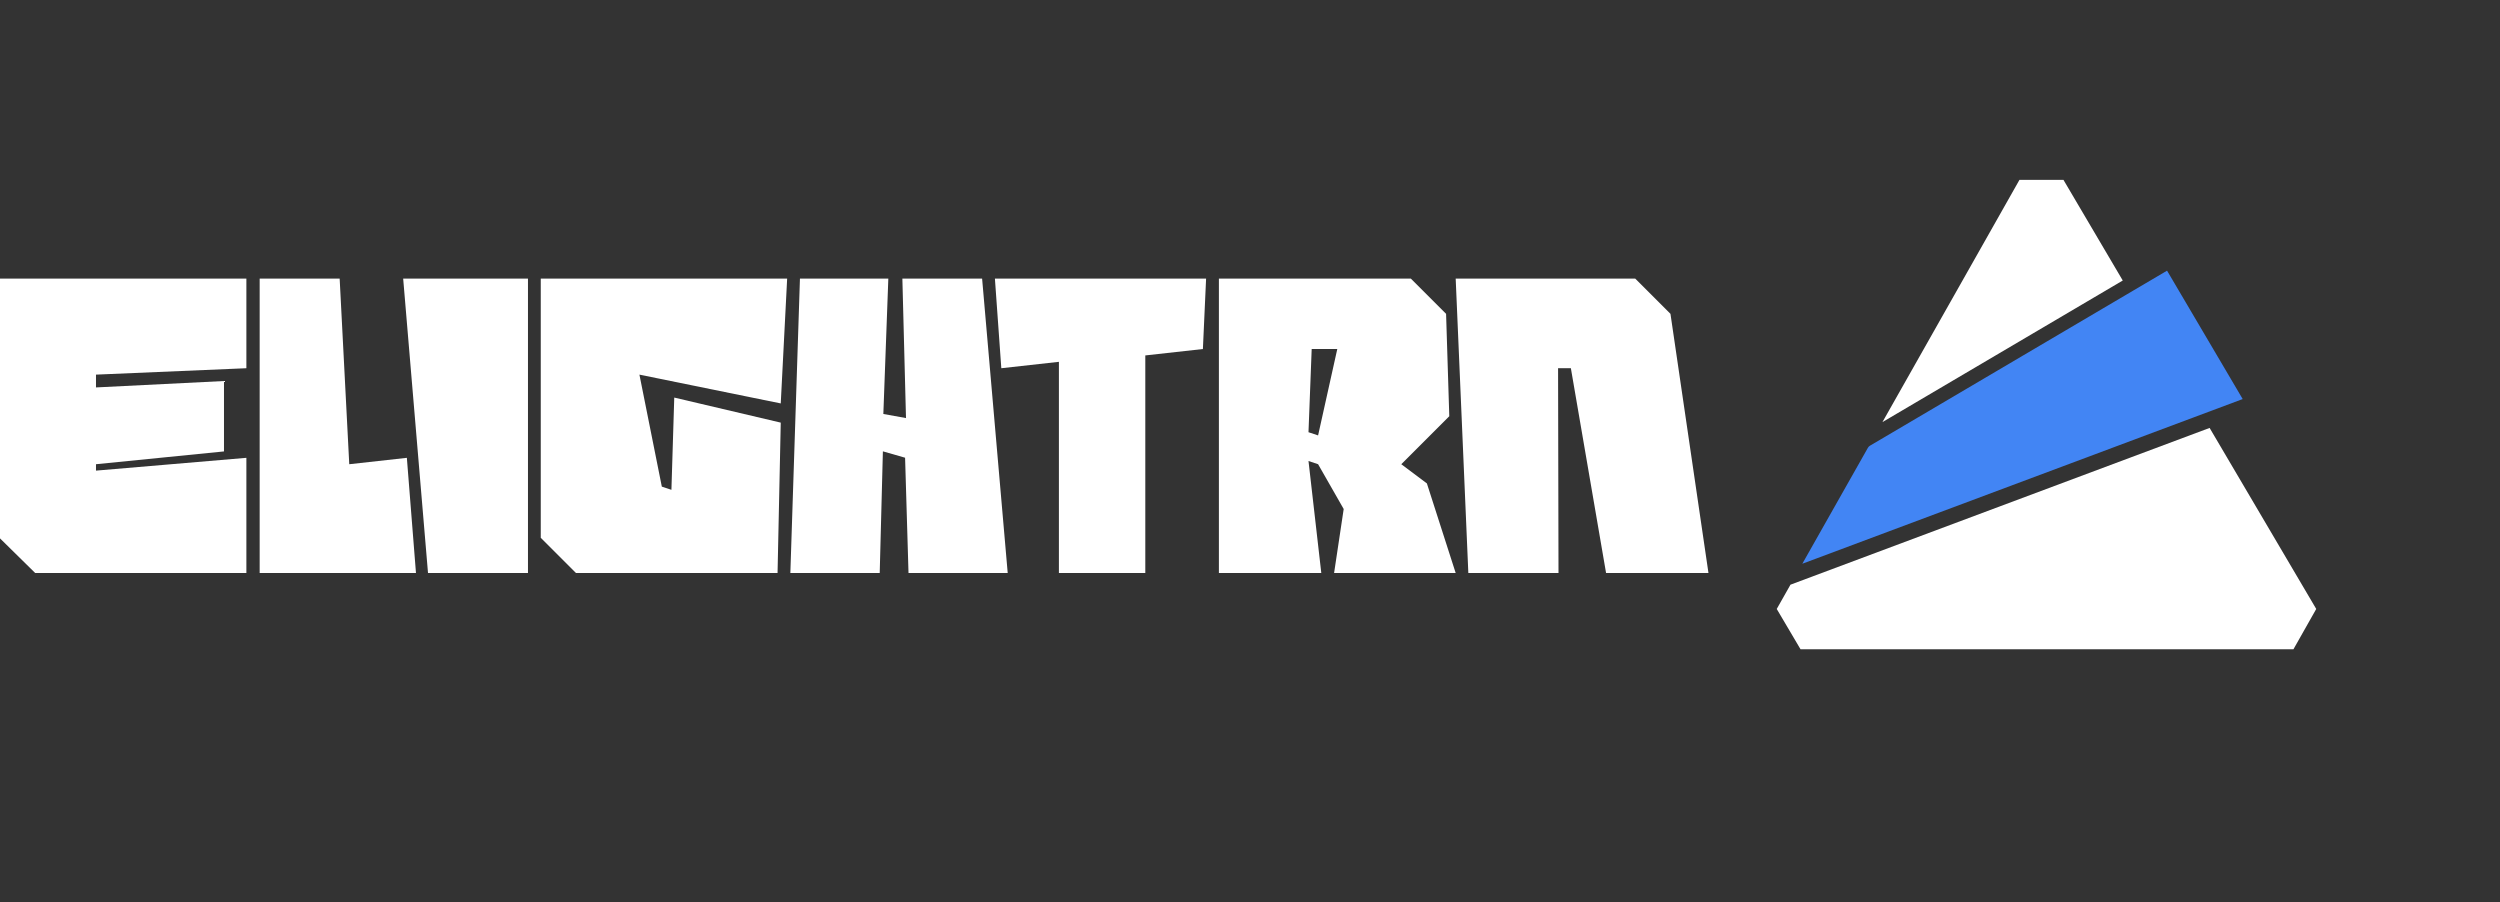
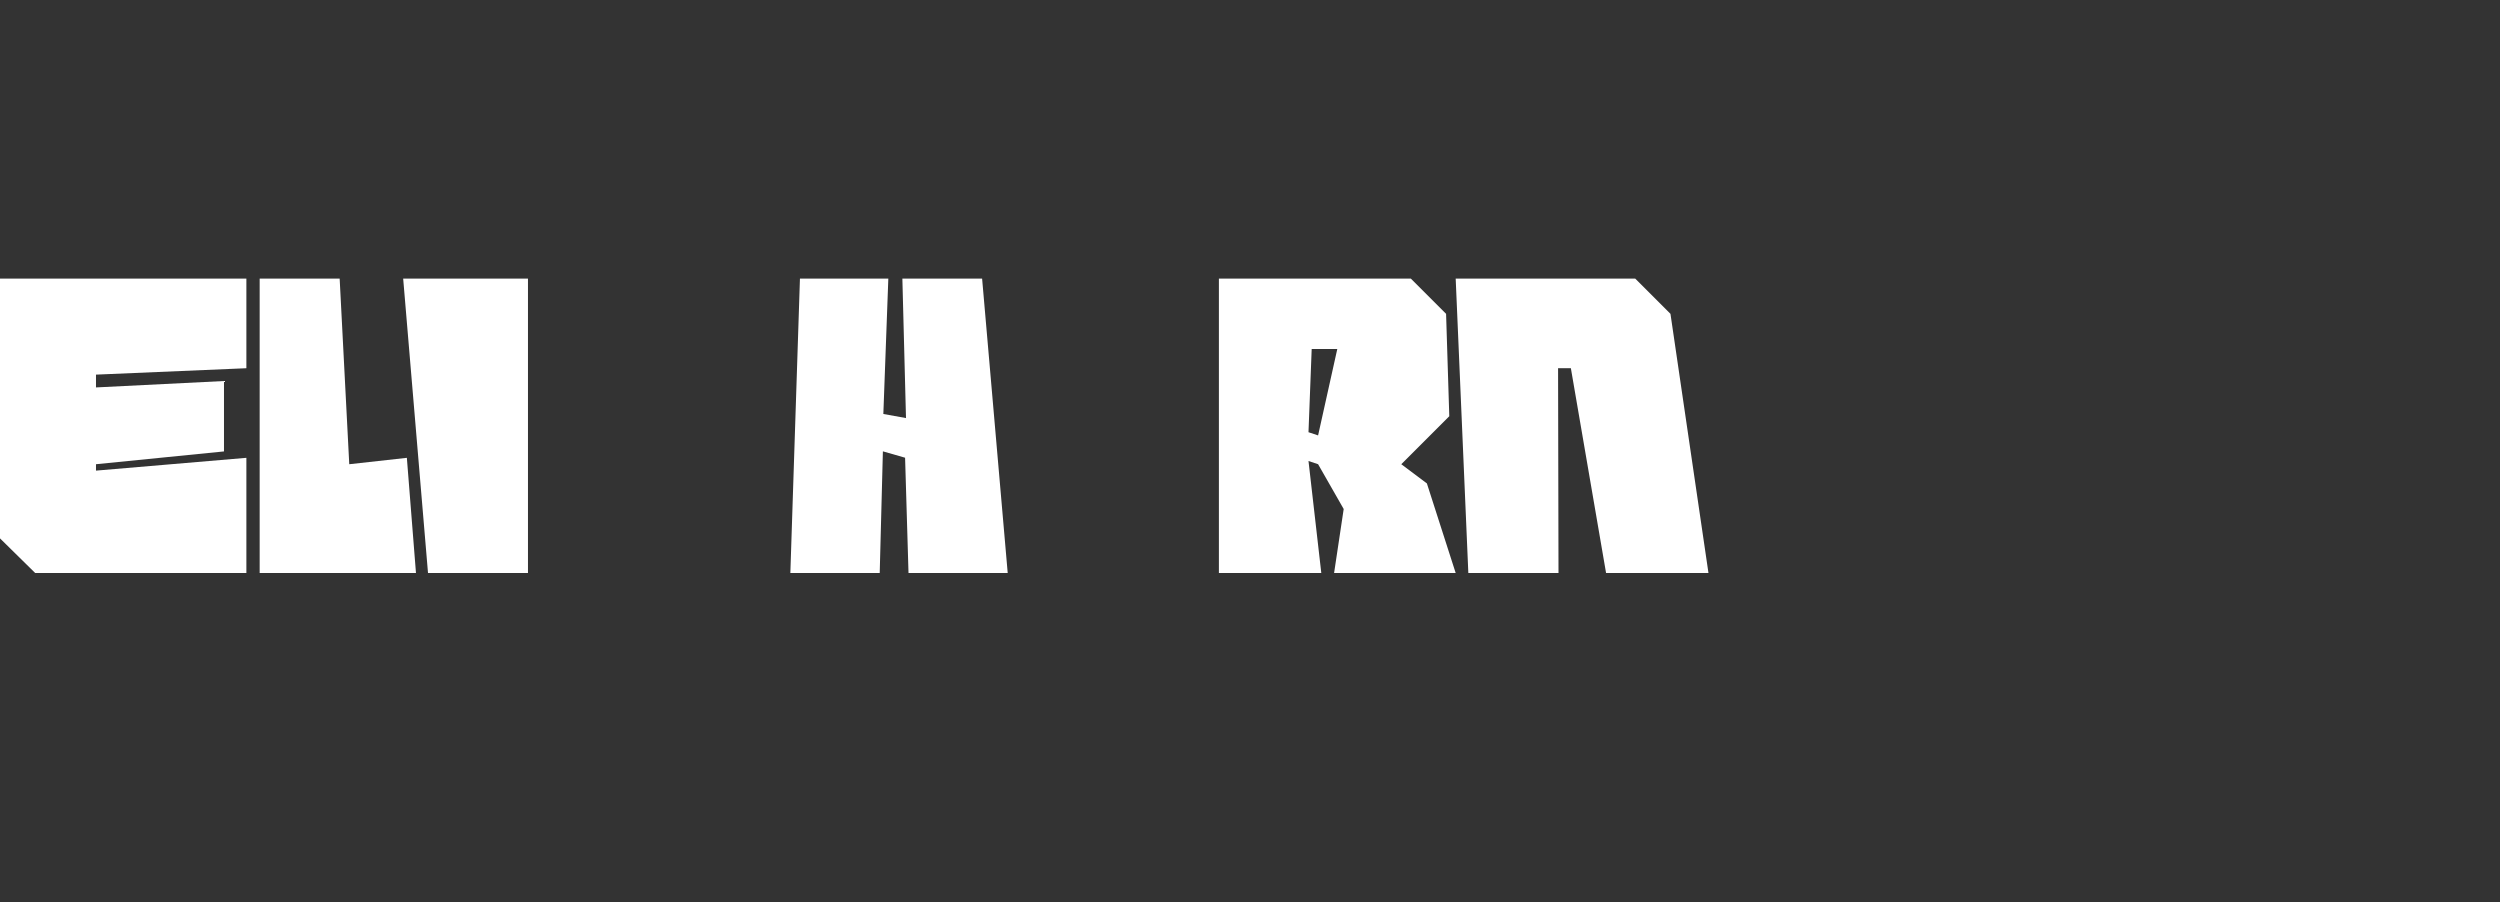
<svg xmlns="http://www.w3.org/2000/svg" id="Layer_2" data-name="Layer 2" viewBox="0 0 5148 1857.74">
  <rect x="0" y="0" width="5148" height="1857.74" fill="#333333" stroke="none" />
  <defs>
    <style>
      .cls-1 {
        fill: #fff;
      }

      .cls-2 {
        clip-path: url(#clippath-2);
      }

      .cls-3 {
        fill: #4285f4;
      }

      .cls-4 {
        clip-path: url(#clippath);
      }

      .cls-5 {
        fill: none;
      }
    </style>
    <clipPath id="clippath">
-       <rect class="cls-5" x="3290.26" width="1857.74" height="1857.74" />
-     </clipPath>
+       </clipPath>
    <clipPath id="clippath-2">
      <rect class="cls-5" x="3290.26" width="1857.74" height="1857.74" />
    </clipPath>
  </defs>
  <polygon class="cls-1" points="507.35 1179.95 72.48 1179.95 0 1108.63 0 573.76 507.35 573.76 507.35 758.25 197.67 771.43 197.67 797.79 461.23 784.61 461.23 929.57 197.67 955.92 197.67 969.1 507.35 942.75 507.35 1179.95" />
  <polygon class="cls-1" points="534.7 573.76 534.7 1179.95 856.57 1179.95 837.8 942.75 719.19 955.92 699.43 573.76 534.7 573.76" />
  <polygon class="cls-1" points="830.22 573.76 881.35 1179.95 1087.19 1179.95 1087.19 573.76 830.22 573.76" />
-   <polygon class="cls-1" points="1607.72 870.27 1388.42 818.68 1382.59 1008.64 1362.82 1002.05 1316.7 771.43 1607.72 830.73 1620.9 573.76 1113.54 573.76 1113.54 1107.47 1186.02 1179.95 1601.13 1179.95 1607.72 870.27" />
  <polygon class="cls-1" points="1627.49 1179.95 1647.25 573.76 1829.24 573.76 1818.98 852.46 1865.62 860.9 1858.16 573.76 2022.36 573.76 2075.07 1179.95 1870.81 1179.95 1863.76 942.54 1818.04 929.4 1811.51 1179.95 1627.49 1179.95" />
-   <polygon class="cls-1" points="2048.72 573.76 2061.9 758.25 2180.5 745.08 2180.5 1179.95 2358.4 1179.95 2358.4 731.9 2477 718.72 2483.59 573.76 2048.72 573.76" />
  <polygon class="cls-1" points="3023.6 1179.95 2997.54 573.76 3367.34 573.76 3439.82 646.24 3518.07 1179.95 3307.22 1179.95 3234.74 758.25 3208.39 758.25 3209.26 1179.95 3023.6 1179.95" />
  <path class="cls-1" d="M2997.54,1179.95l-59.3-184.49-52.71-39.53,98.83-98.84-6.59-210.85-72.48-72.48h-395.34v606.19h210.85l-26.36-230.62,19.77,6.59,52.71,92.25-19.77,131.78h250.38Zm-283.33-283.33l-19.77-6.59,6.59-171.31h52.71l-39.53,177.9Z" />
  <g class="cls-4">
    <polygon class="cls-1" points="3707.68 1337.02 3658.67 1253.98 3686.94 1204 4550.04 881.19 4769.6 1253.98 4722.63 1337.02 3707.68 1337.02" />
    <g class="cls-2">
      <path class="cls-3" d="M3846.47,921.96l-135.14,238.92,906.83-339.16-155.77-264.38-611.88,360.51c-1.69,.99-3.08,2.41-4.04,4.12" />
      <polygon class="cls-1" points="4158.43 370.43 4249.11 370.43 4371.19 577.63 3876.31 869.21 4158.43 370.43" />
    </g>
  </g>
</svg>